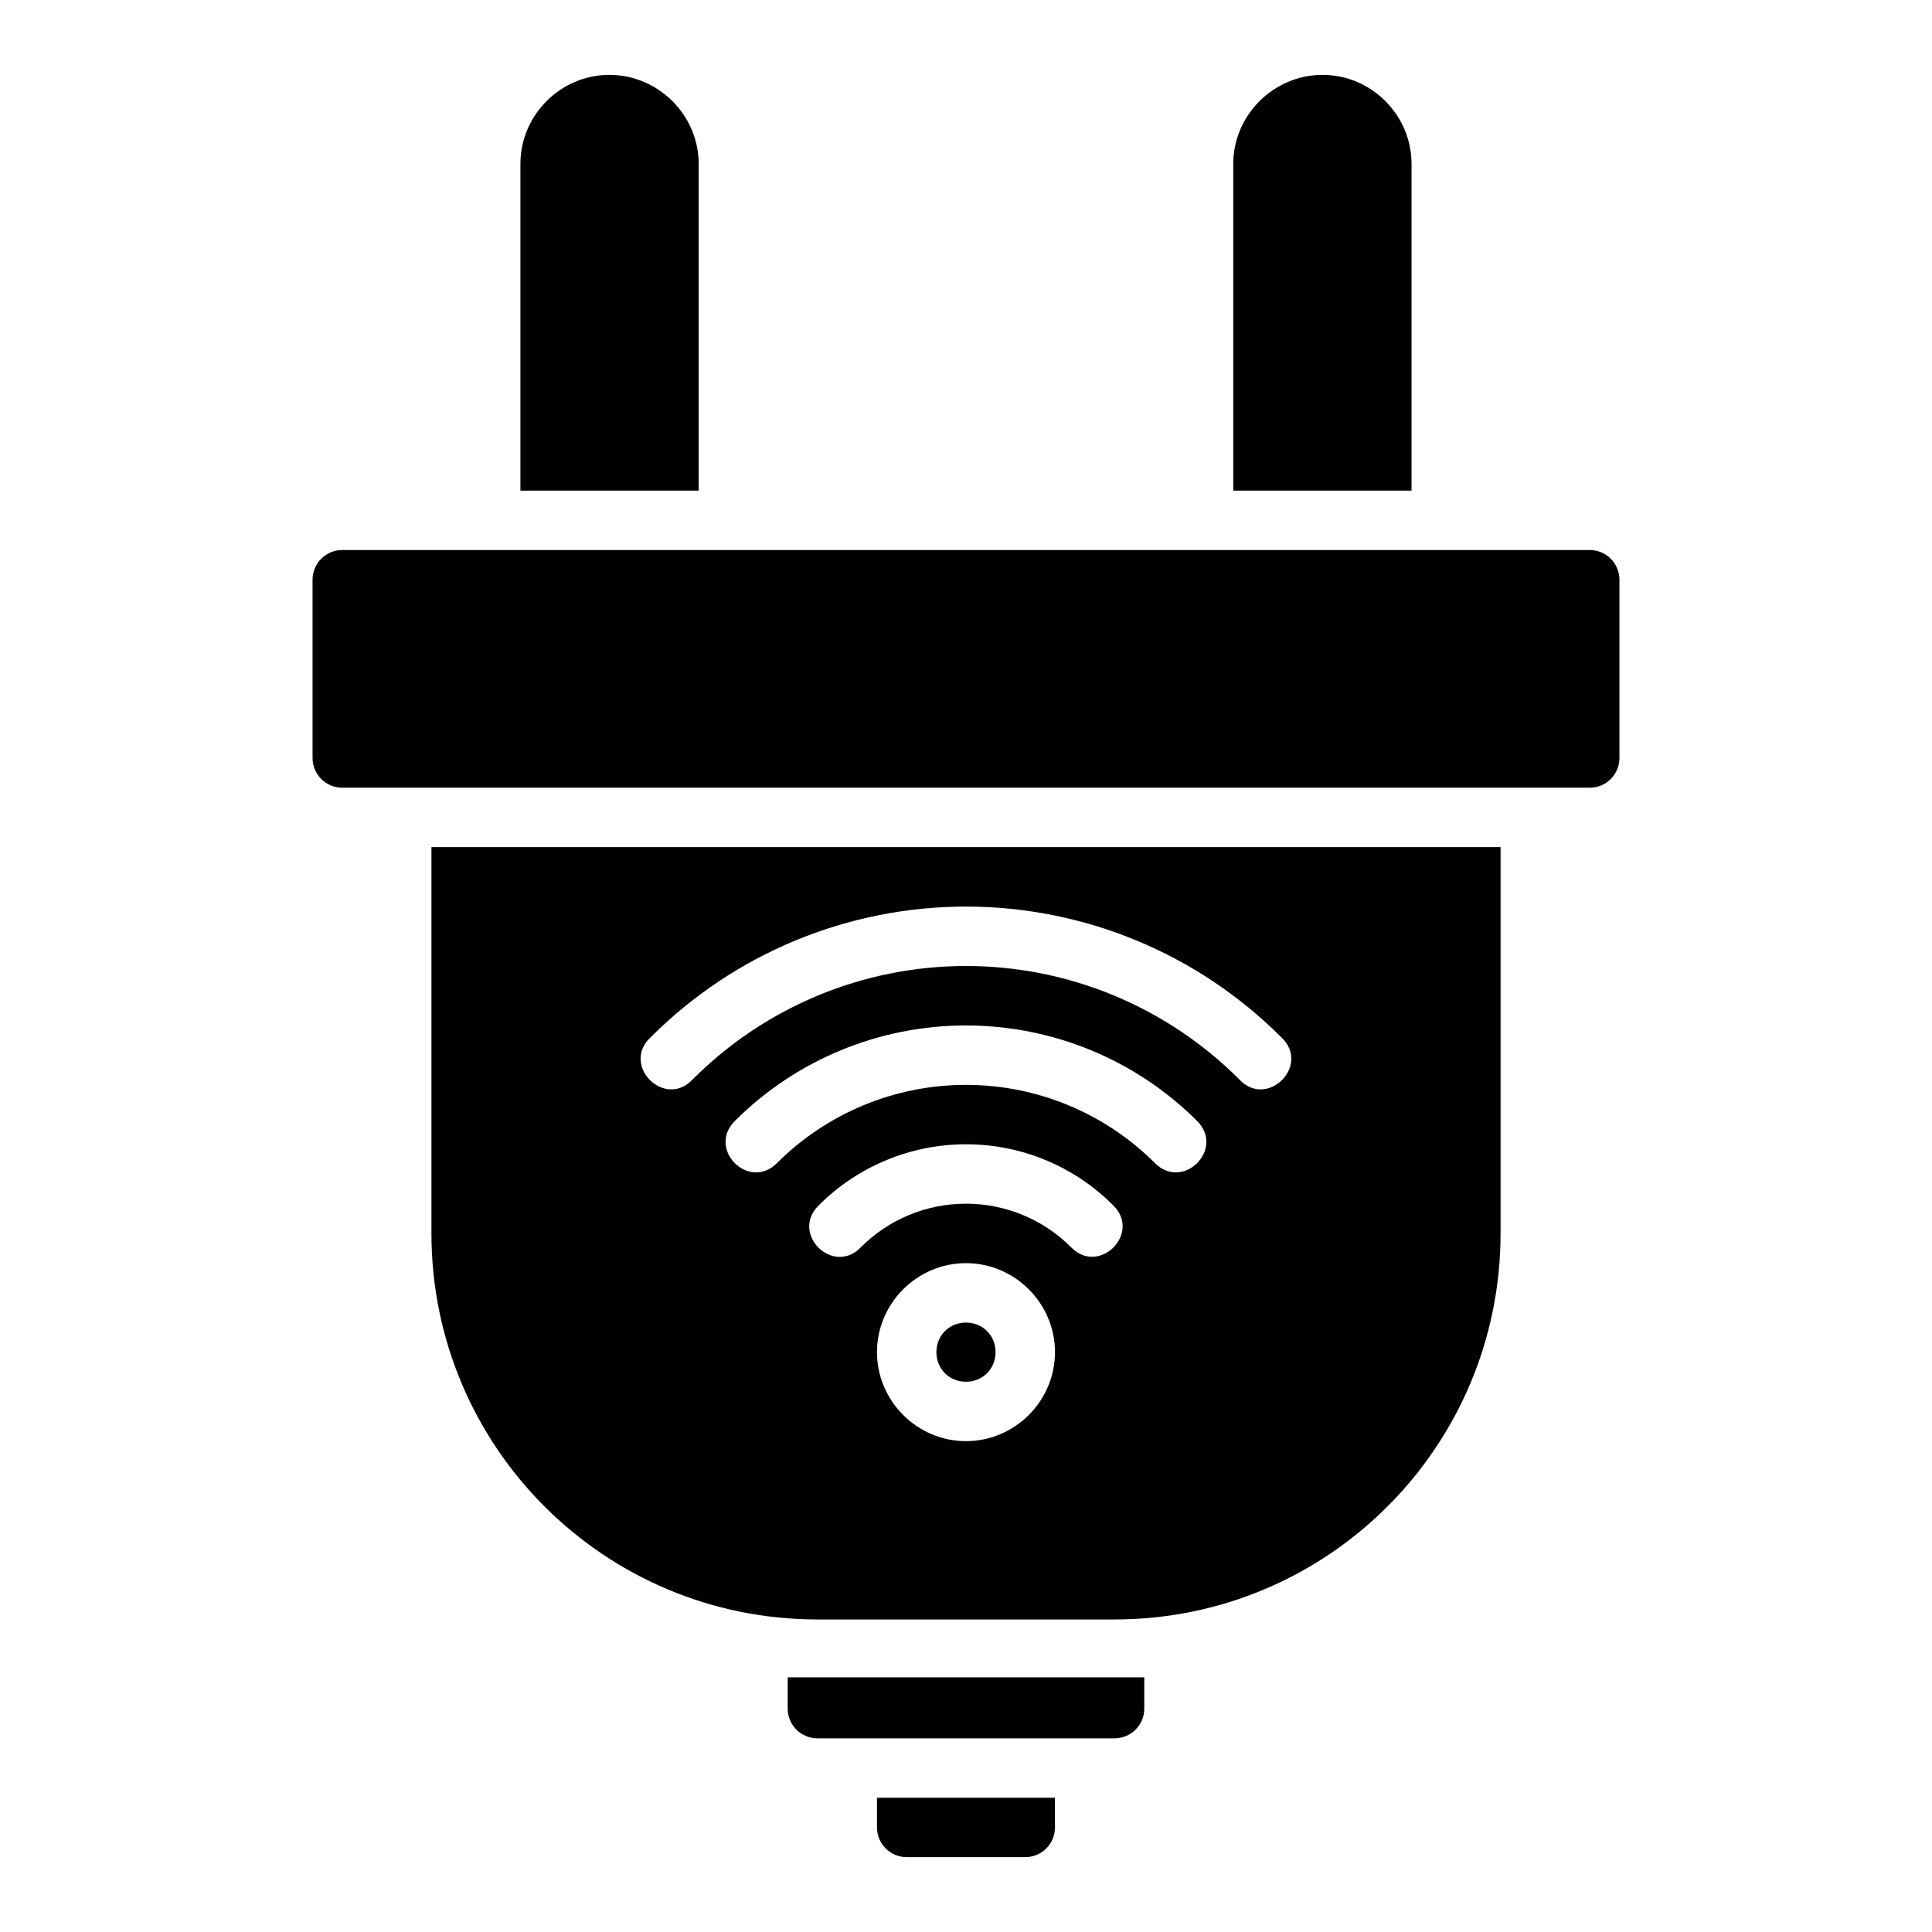
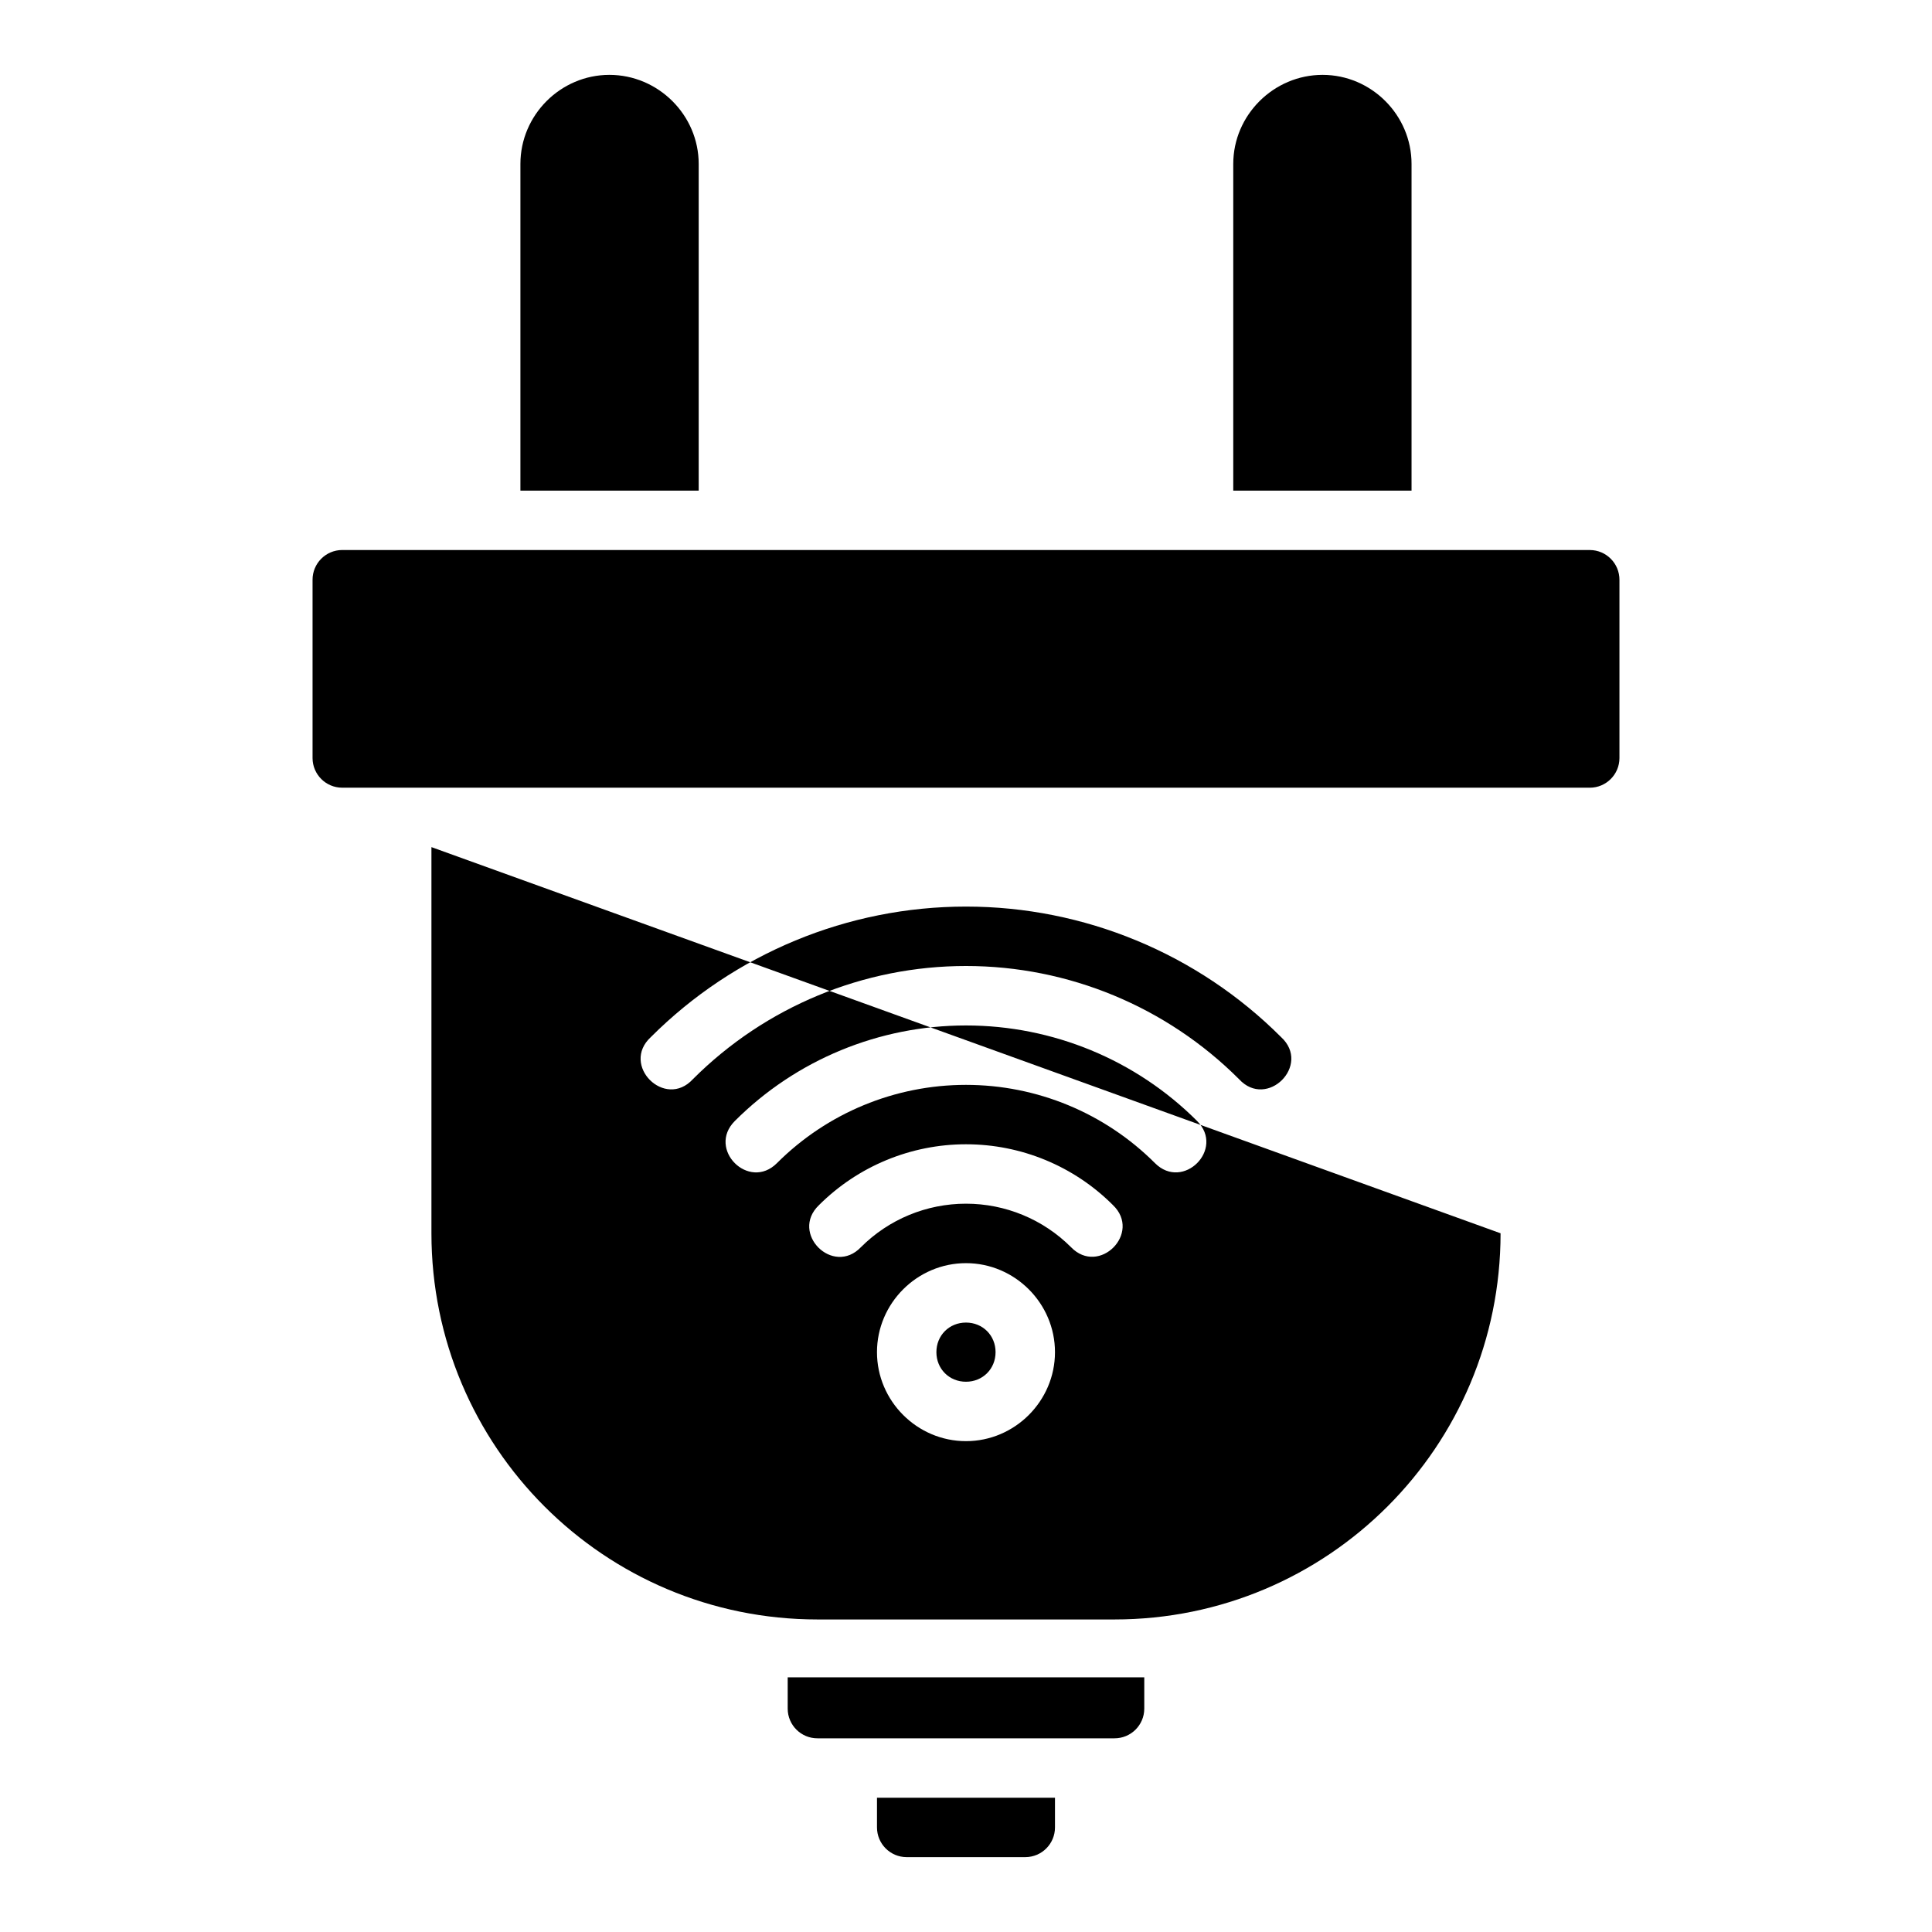
<svg xmlns="http://www.w3.org/2000/svg" fill="#000000" width="800px" height="800px" version="1.1" viewBox="144 144 512 512">
-   <path d="m305.5 163.84c-12.945 0-23.586 10.652-23.586 23.602v86.578h47.246v-86.578c0-12.945-10.715-23.602-23.664-23.602zm188.99 0c-12.945 0-23.664 10.652-23.664 23.602v86.578h47.246v-86.578c0-12.945-10.637-23.602-23.586-23.602zm-259.82 125.92c-4.352 0.016-7.867 3.566-7.84 7.918v47.23c0.016 4.324 3.519 7.824 7.84 7.84l330.66 0.004c4.324-0.016 7.824-3.519 7.84-7.84v-47.23c0.023-4.352-3.488-7.902-7.84-7.918zm23.664 78.734v102.34c0 56.559 45.762 102.34 102.32 102.34h78.691c56.559 0 102.32-45.777 102.32-102.34v-102.34zm141.66 15.758c31.312 0 61.359 12.438 83.5 34.578 8.09 7.426-3.723 19.238-11.148 11.148-19.195-19.191-45.211-29.98-72.355-29.98-27.145 0-53.16 10.785-72.355 29.98-7.426 8.09-19.238-3.723-11.148-11.148 22.141-22.145 52.188-34.578 83.5-34.578zm0 31.504c22.961 0 45.02 9.086 61.254 25.324 7.438 7.441-3.727 18.605-11.164 11.164-13.289-13.289-31.301-20.742-50.094-20.742-18.793 0-36.805 7.449-50.094 20.742-7.441 7.445-18.605-3.715-11.164-11.164 16.238-16.238 38.289-25.324 61.254-25.324zm0 31.488c14.609 0 28.598 5.769 38.93 16.098 7.746 7.398-3.66 18.867-11.102 11.164-7.383-7.383-17.387-11.516-27.828-11.516-10.445 0-20.445 4.129-27.828 11.516-7.398 7.746-18.867-3.66-11.164-11.102 10.332-10.336 24.379-16.16 38.992-16.16zm0 31.504c12.949 0 23.586 10.637 23.586 23.586s-10.637 23.586-23.586 23.586c-12.949 0-23.586-10.637-23.586-23.586s10.637-23.586 23.586-23.586zm0 15.746c-4.441 0-7.84 3.402-7.84 7.84 0 4.441 3.402 7.84 7.84 7.84 4.441 0 7.84-3.402 7.84-7.84 0-4.441-3.402-7.84-7.84-7.84zm-47.246 94.02v8.316c0.016 4.348 3.555 7.859 7.902 7.84h78.691c4.348 0.016 7.887-3.492 7.902-7.84v-8.316zm23.664 31.902v7.84c-0.016 4.348 3.492 7.887 7.84 7.902h31.488c4.348-0.016 7.859-3.555 7.84-7.902v-7.84z" />
+   <path d="m305.5 163.84c-12.945 0-23.586 10.652-23.586 23.602v86.578h47.246v-86.578c0-12.945-10.715-23.602-23.664-23.602zm188.99 0c-12.945 0-23.664 10.652-23.664 23.602v86.578h47.246v-86.578c0-12.945-10.637-23.602-23.586-23.602zm-259.82 125.92c-4.352 0.016-7.867 3.566-7.84 7.918v47.23c0.016 4.324 3.519 7.824 7.84 7.84l330.66 0.004c4.324-0.016 7.824-3.519 7.84-7.84v-47.23c0.023-4.352-3.488-7.902-7.84-7.918zm23.664 78.734v102.34c0 56.559 45.762 102.34 102.32 102.34h78.691c56.559 0 102.32-45.777 102.32-102.34zm141.66 15.758c31.312 0 61.359 12.438 83.5 34.578 8.09 7.426-3.723 19.238-11.148 11.148-19.195-19.191-45.211-29.98-72.355-29.98-27.145 0-53.16 10.785-72.355 29.98-7.426 8.09-19.238-3.723-11.148-11.148 22.141-22.145 52.188-34.578 83.5-34.578zm0 31.504c22.961 0 45.02 9.086 61.254 25.324 7.438 7.441-3.727 18.605-11.164 11.164-13.289-13.289-31.301-20.742-50.094-20.742-18.793 0-36.805 7.449-50.094 20.742-7.441 7.445-18.605-3.715-11.164-11.164 16.238-16.238 38.289-25.324 61.254-25.324zm0 31.488c14.609 0 28.598 5.769 38.93 16.098 7.746 7.398-3.66 18.867-11.102 11.164-7.383-7.383-17.387-11.516-27.828-11.516-10.445 0-20.445 4.129-27.828 11.516-7.398 7.746-18.867-3.66-11.164-11.102 10.332-10.336 24.379-16.16 38.992-16.16zm0 31.504c12.949 0 23.586 10.637 23.586 23.586s-10.637 23.586-23.586 23.586c-12.949 0-23.586-10.637-23.586-23.586s10.637-23.586 23.586-23.586zm0 15.746c-4.441 0-7.84 3.402-7.84 7.84 0 4.441 3.402 7.84 7.84 7.84 4.441 0 7.84-3.402 7.84-7.84 0-4.441-3.402-7.84-7.84-7.84zm-47.246 94.02v8.316c0.016 4.348 3.555 7.859 7.902 7.84h78.691c4.348 0.016 7.887-3.492 7.902-7.84v-8.316zm23.664 31.902v7.84c-0.016 4.348 3.492 7.887 7.84 7.902h31.488c4.348-0.016 7.859-3.555 7.84-7.902v-7.84z" />
</svg>